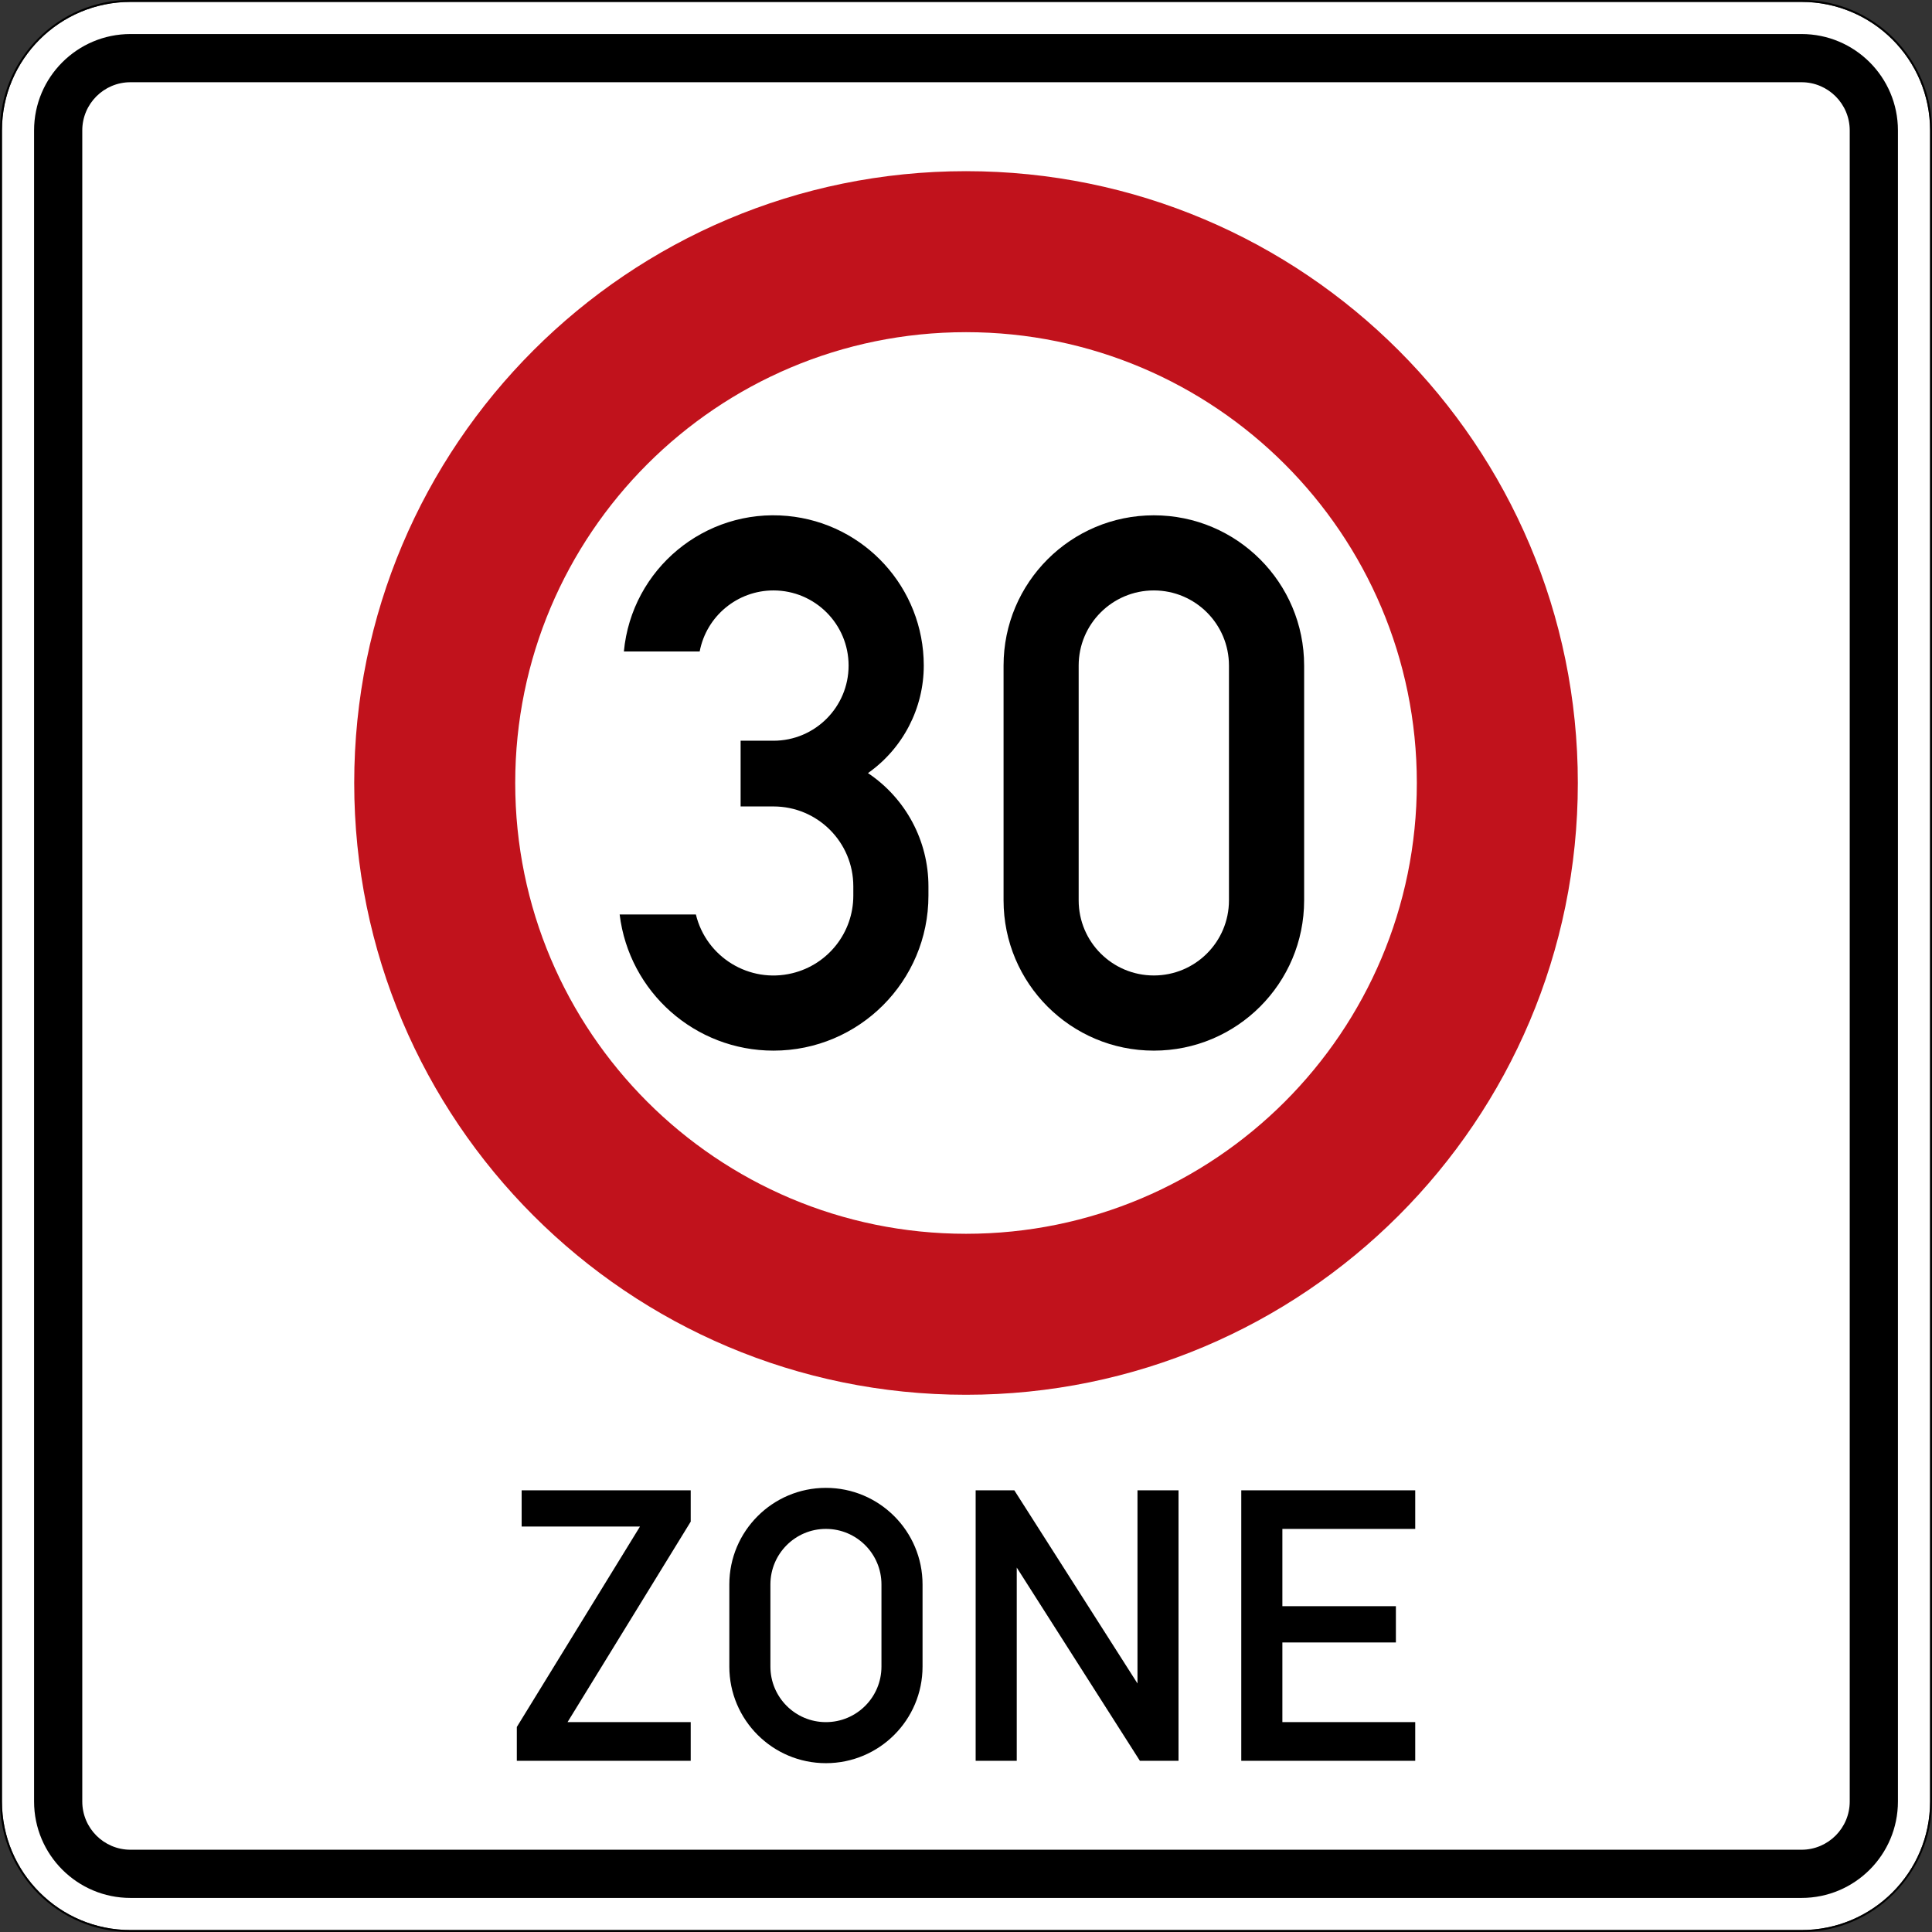
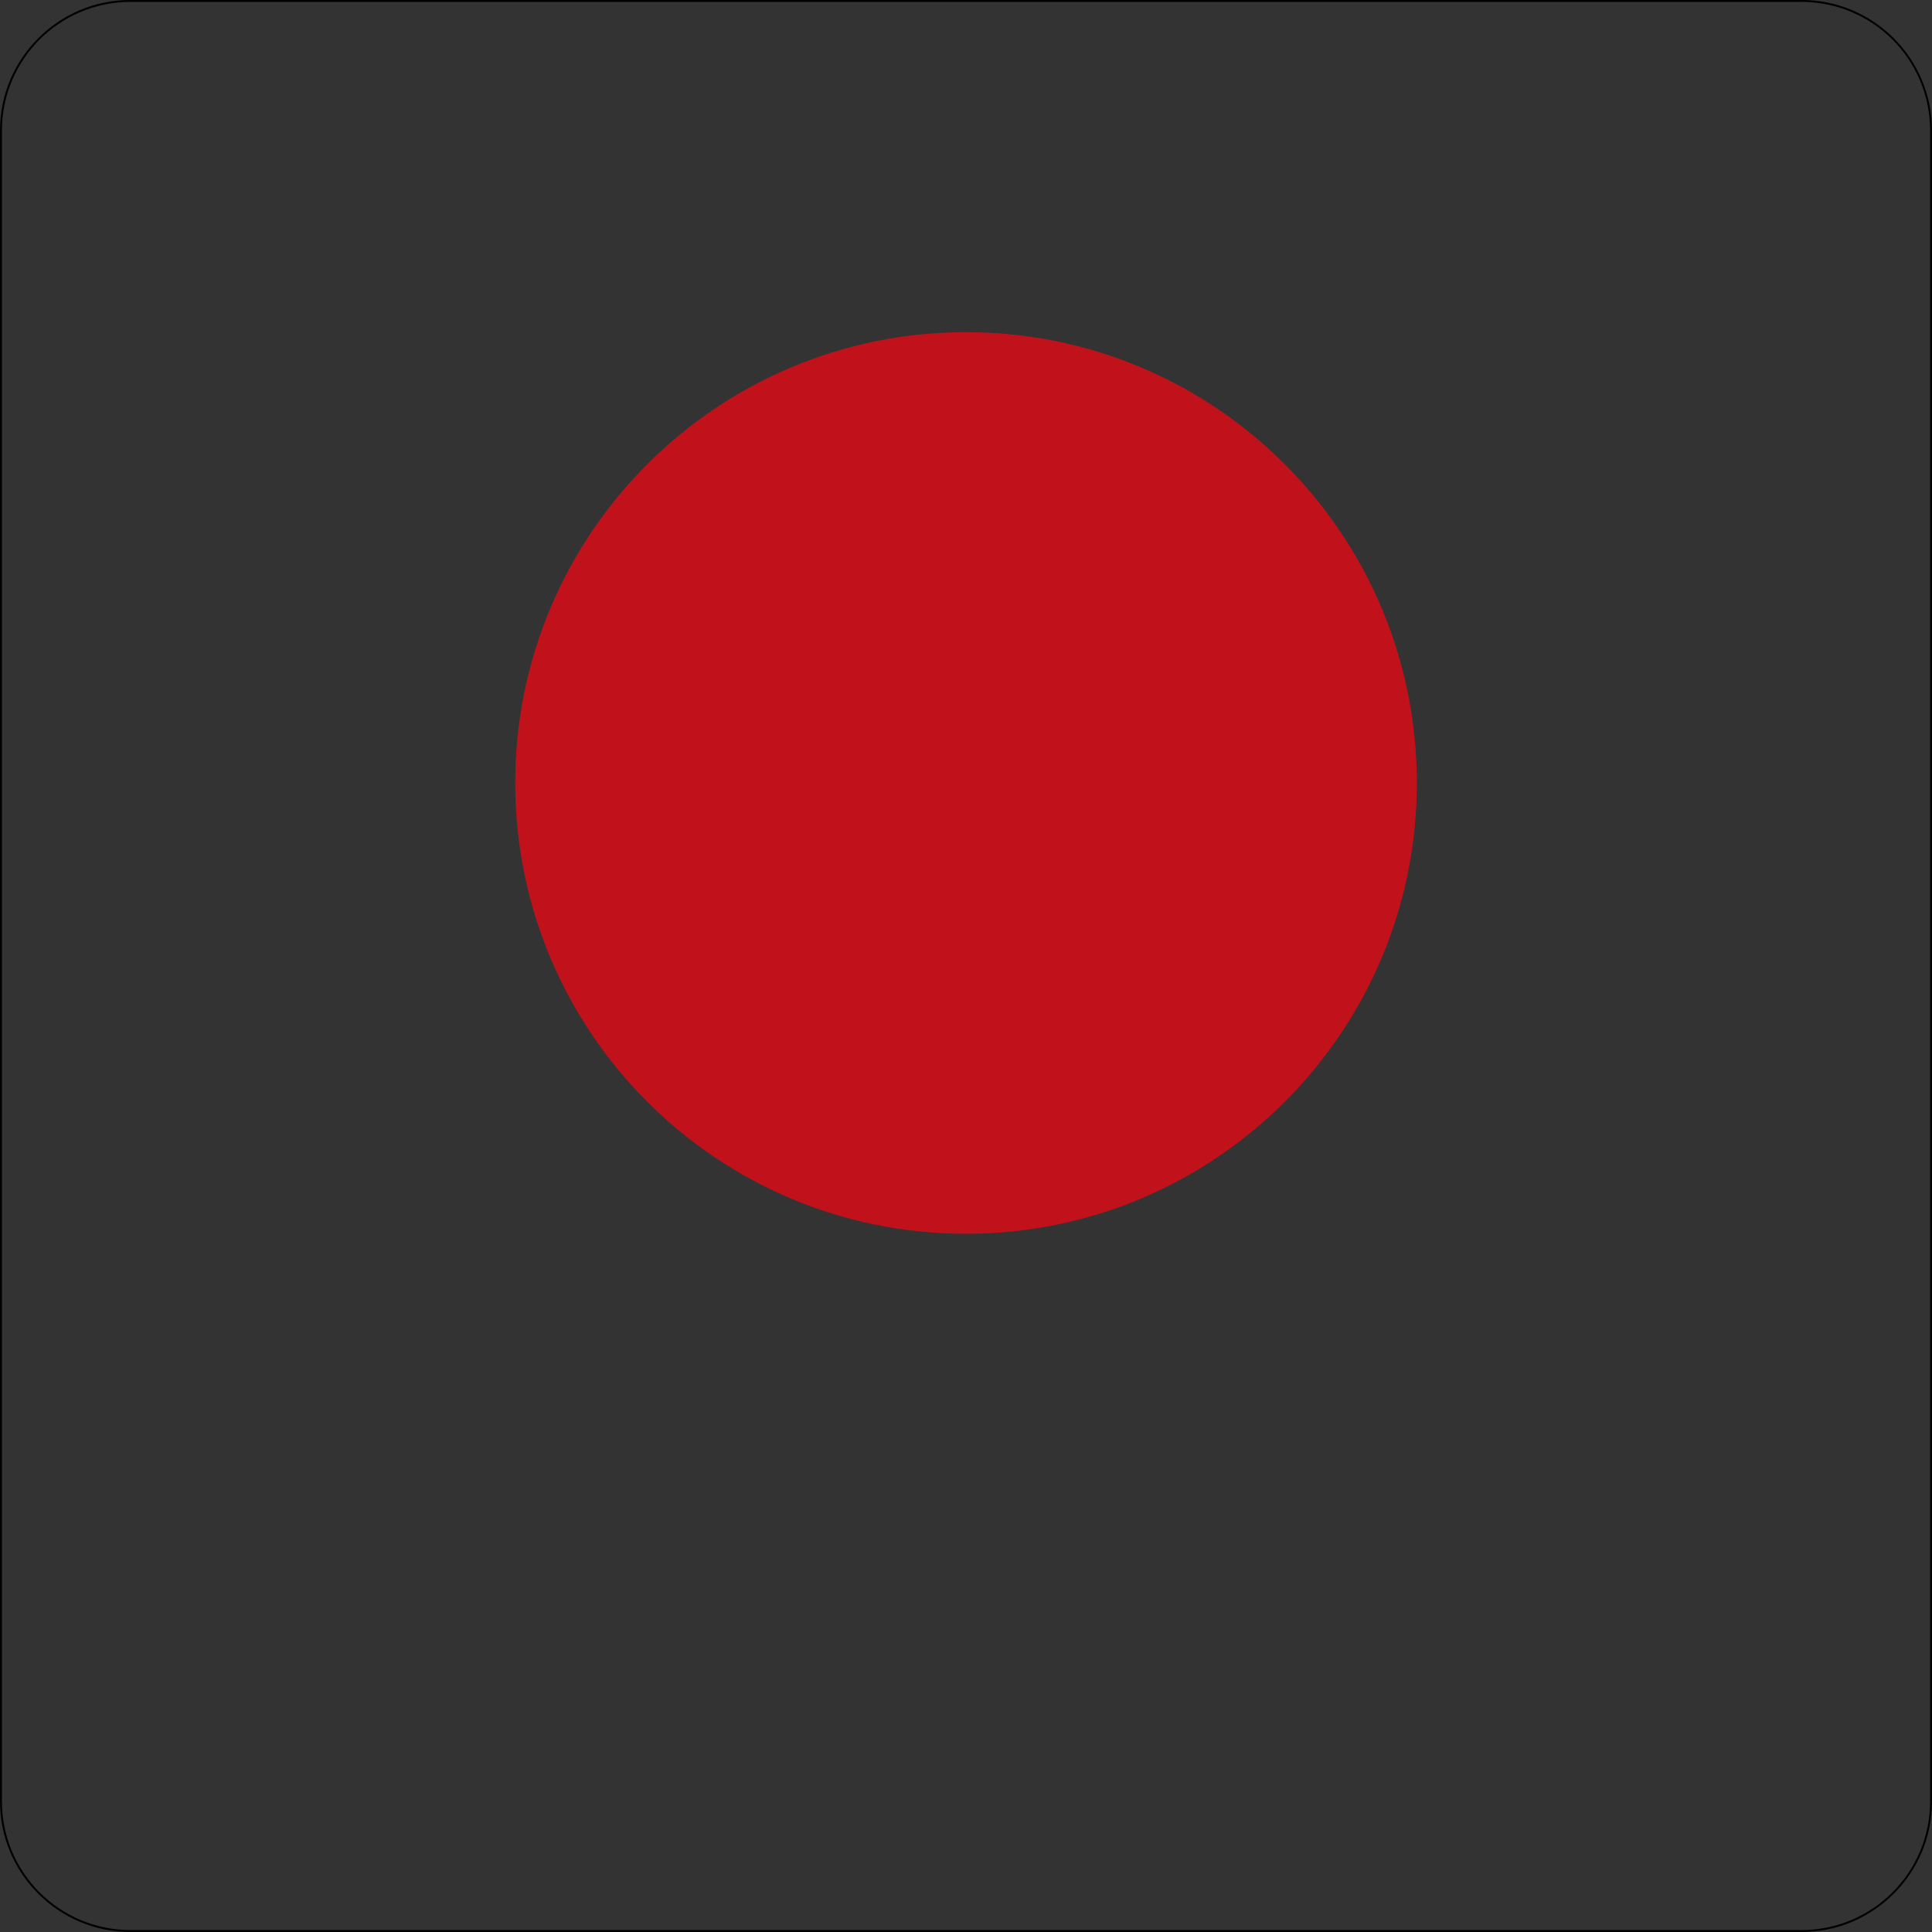
<svg xmlns="http://www.w3.org/2000/svg" viewBox="0 0 600 600" height="600" width="600" xml:space="preserve" version="1.1" id="svg6345">
  <rect x="0" y="0" width="600" height="600" fill="#333333" stroke="none" />
  <defs id="defs6349">
    <clipPath id="clipPath6363" clipPathUnits="userSpaceOnUse">
      <path id="path6365" d="M 0,0 480,0 480,480 0,480 0,0 Z" />
    </clipPath>
  </defs>
  <g transform="matrix(1.25,0,0,-1.25,0,600)" id="g6353">
    <g id="g6355">
      <g id="g6357">
        <g id="g6359">
          <g clip-path="url(#clipPath6363)" id="g6361">
            <g id="g6367">
-               <path id="path6369" style="fill:#ffffff;fill-opacity:1;fill-rule:nonzero;stroke:none" d="m 32.414,0.484 c -17.633,0 -31.93,14.297 -31.93,31.942 l 0,415.172 c 0,17.632 14.297,31.929 31.93,31.929 l 415.172,0 c 17.644,0 31.941,-14.297 31.941,-31.929 l 0,-415.172 c 0,-17.645 -14.297,-31.942 -31.941,-31.942" />
              <path id="path6371" style="fill:#000000;fill-opacity:1;fill-rule:nonzero;stroke:none" d="M 32.414,480.012 C 14.539,480.012 0,465.461 0,447.598 L 0,32.426 C 0,14.551 14.539,0 32.414,0 L 447.586,0 C 465.461,0 480,14.551 480,32.426 l 0,415.172 c 0,17.863 -14.539,32.414 -32.414,32.414 l -415.172,0 z m 0,-0.485 415.172,0 c 17.644,0 31.941,-14.297 31.941,-31.929 l 0,-415.172 c 0,-17.645 -14.297,-31.942 -31.941,-31.942 l -415.172,0 c -17.637,0 -31.93,14.297 -31.93,31.942 l 0,415.172 c 0,17.632 14.293,31.929 31.93,31.929 z" />
            </g>
          </g>
        </g>
      </g>
-       <path id="path6373" style="fill:#000000;fill-opacity:1;fill-rule:nonzero;stroke:none" d="m 32.414,471.543 c -13.219,0 -23.949,-10.727 -23.949,-23.945 l 0,-415.172 c 0,-13.231 10.73,-23.961 23.949,-23.961 l 415.172,0 c 13.23,0 23.949,10.73 23.949,23.961 l 0,415.172 c 0,13.218 -10.719,23.945 -23.949,23.945 l -415.172,0 z m 0,-11.973 415.172,0 c 6.613,0 11.973,-5.371 11.973,-11.972 l 0,-415.172 c 0,-6.614 -5.36,-11.985 -11.973,-11.985 l -415.172,0 c -6.617,0 -11.973,5.371 -11.973,11.985 l 0,415.172 c 0,6.601 5.356,11.972 11.973,11.972 z" />
-       <path id="path6375" style="fill:#c1121c;fill-opacity:1;fill-rule:nonzero;stroke:none" d="m 240.008,437.473 c -83.953,0 -152.004,-68.047 -152.004,-152 0,-83.942 68.051,-152 152.004,-152 83.937,0 152,68.058 152,152 0,83.953 -68.063,152 -152,152 z m 0,-40 c 61.851,0 112,-50.145 112,-112 0,-61.856 -50.149,-112.004 -112,-112.004 -61.856,0 -112.004,50.148 -112.004,112.004 0,61.855 50.148,112 112.004,112 z" />
-       <path id="path6377" style="fill:#000000;fill-opacity:1;fill-rule:nonzero;stroke:none" d="m 153.949,252.801 18.942,0 c 2.574,-10.641 13.304,-17.184 23.945,-14.598 8.902,2.152 15.168,10.113 15.168,19.27 l 0,2.332 c 0,10.961 -8.875,19.836 -19.836,19.836 l -8.164,0 0,16.328 8.164,0 c 10.305,0 18.664,8.359 18.664,18.676 0,10.304 -8.359,18.664 -18.664,18.664 -8.961,0 -16.656,-6.375 -18.336,-15.168 l -18.832,0 c 1.934,20.527 20.137,35.597 40.664,33.671 19.184,-1.812 33.844,-17.91 33.844,-37.167 0,-10.629 -5.18,-20.598 -13.863,-26.719 9.386,-6.278 15.023,-16.824 15.023,-28.121 l 0,-2.332 c 0,-21.254 -17.234,-38.5 -38.5,-38.5 -19.461,0 -35.863,14.515 -38.219,33.828" />
-       <path id="path6379" style="fill:#000000;fill-opacity:1;fill-rule:nonzero;stroke:none" d="m 267.992,256.309 c 0,-10.317 8.36,-18.661 18.676,-18.661 10.305,0 18.664,8.344 18.664,18.661 l 0,58.336 c 0,10.304 -8.359,18.664 -18.664,18.664 -10.316,0 -18.676,-8.36 -18.676,-18.664 l 0,-58.336 z m -18.66,0 0,58.336 c 0,20.613 16.715,37.328 37.336,37.328 20.625,0 37.34,-16.715 37.34,-37.328 l 0,-58.336 c 0,-20.621 -16.715,-37.336 -37.34,-37.336 -20.621,0 -37.336,16.715 -37.336,37.336" />
-       <path id="path6381" style="fill:#000000;fill-opacity:1;fill-rule:nonzero;stroke:none" d="m 308.391,42.539 0,67.199 43.218,0 0,-9.59 -33.007,0 0,-19.207 28.203,0 0,-9 -28.203,0 0,-19.8 33.007,0 0,-9.602 -43.218,0 z m -65.993,0 0,67.199 9.606,0 30.601,-47.992 0,47.992 10.196,0 0,-67.199 -9.602,0 -30.59,48.004 0,-48.004 -10.211,0 z m -50.992,23.402 c 0,-7.617 6.168,-13.8 13.789,-13.8 7.633,0 13.801,6.183 13.801,13.8 l 0,20.407 c 0,7.609 -6.168,13.8 -13.801,13.8 -7.621,0 -13.789,-6.191 -13.789,-13.8 l 0,-20.407 z m -10.207,0 0,20.407 c 0,13.246 10.75,23.996 23.996,23.996 13.258,0 24.008,-10.75 24.008,-23.996 l 0,-20.407 c 0,-13.253 -10.75,-23.996 -24.008,-23.996 -13.246,0 -23.996,10.743 -23.996,23.996 z m -52.797,-23.402 0,8.395 30.602,49.808 -29.402,0 0,8.996 42.003,0 0,-7.789 -30.601,-49.808 30.601,0 0,-9.602" />
+       <path id="path6375" style="fill:#c1121c;fill-opacity:1;fill-rule:nonzero;stroke:none" d="m 240.008,437.473 z m 0,-40 c 61.851,0 112,-50.145 112,-112 0,-61.856 -50.149,-112.004 -112,-112.004 -61.856,0 -112.004,50.148 -112.004,112.004 0,61.855 50.148,112 112.004,112 z" />
    </g>
  </g>
</svg>